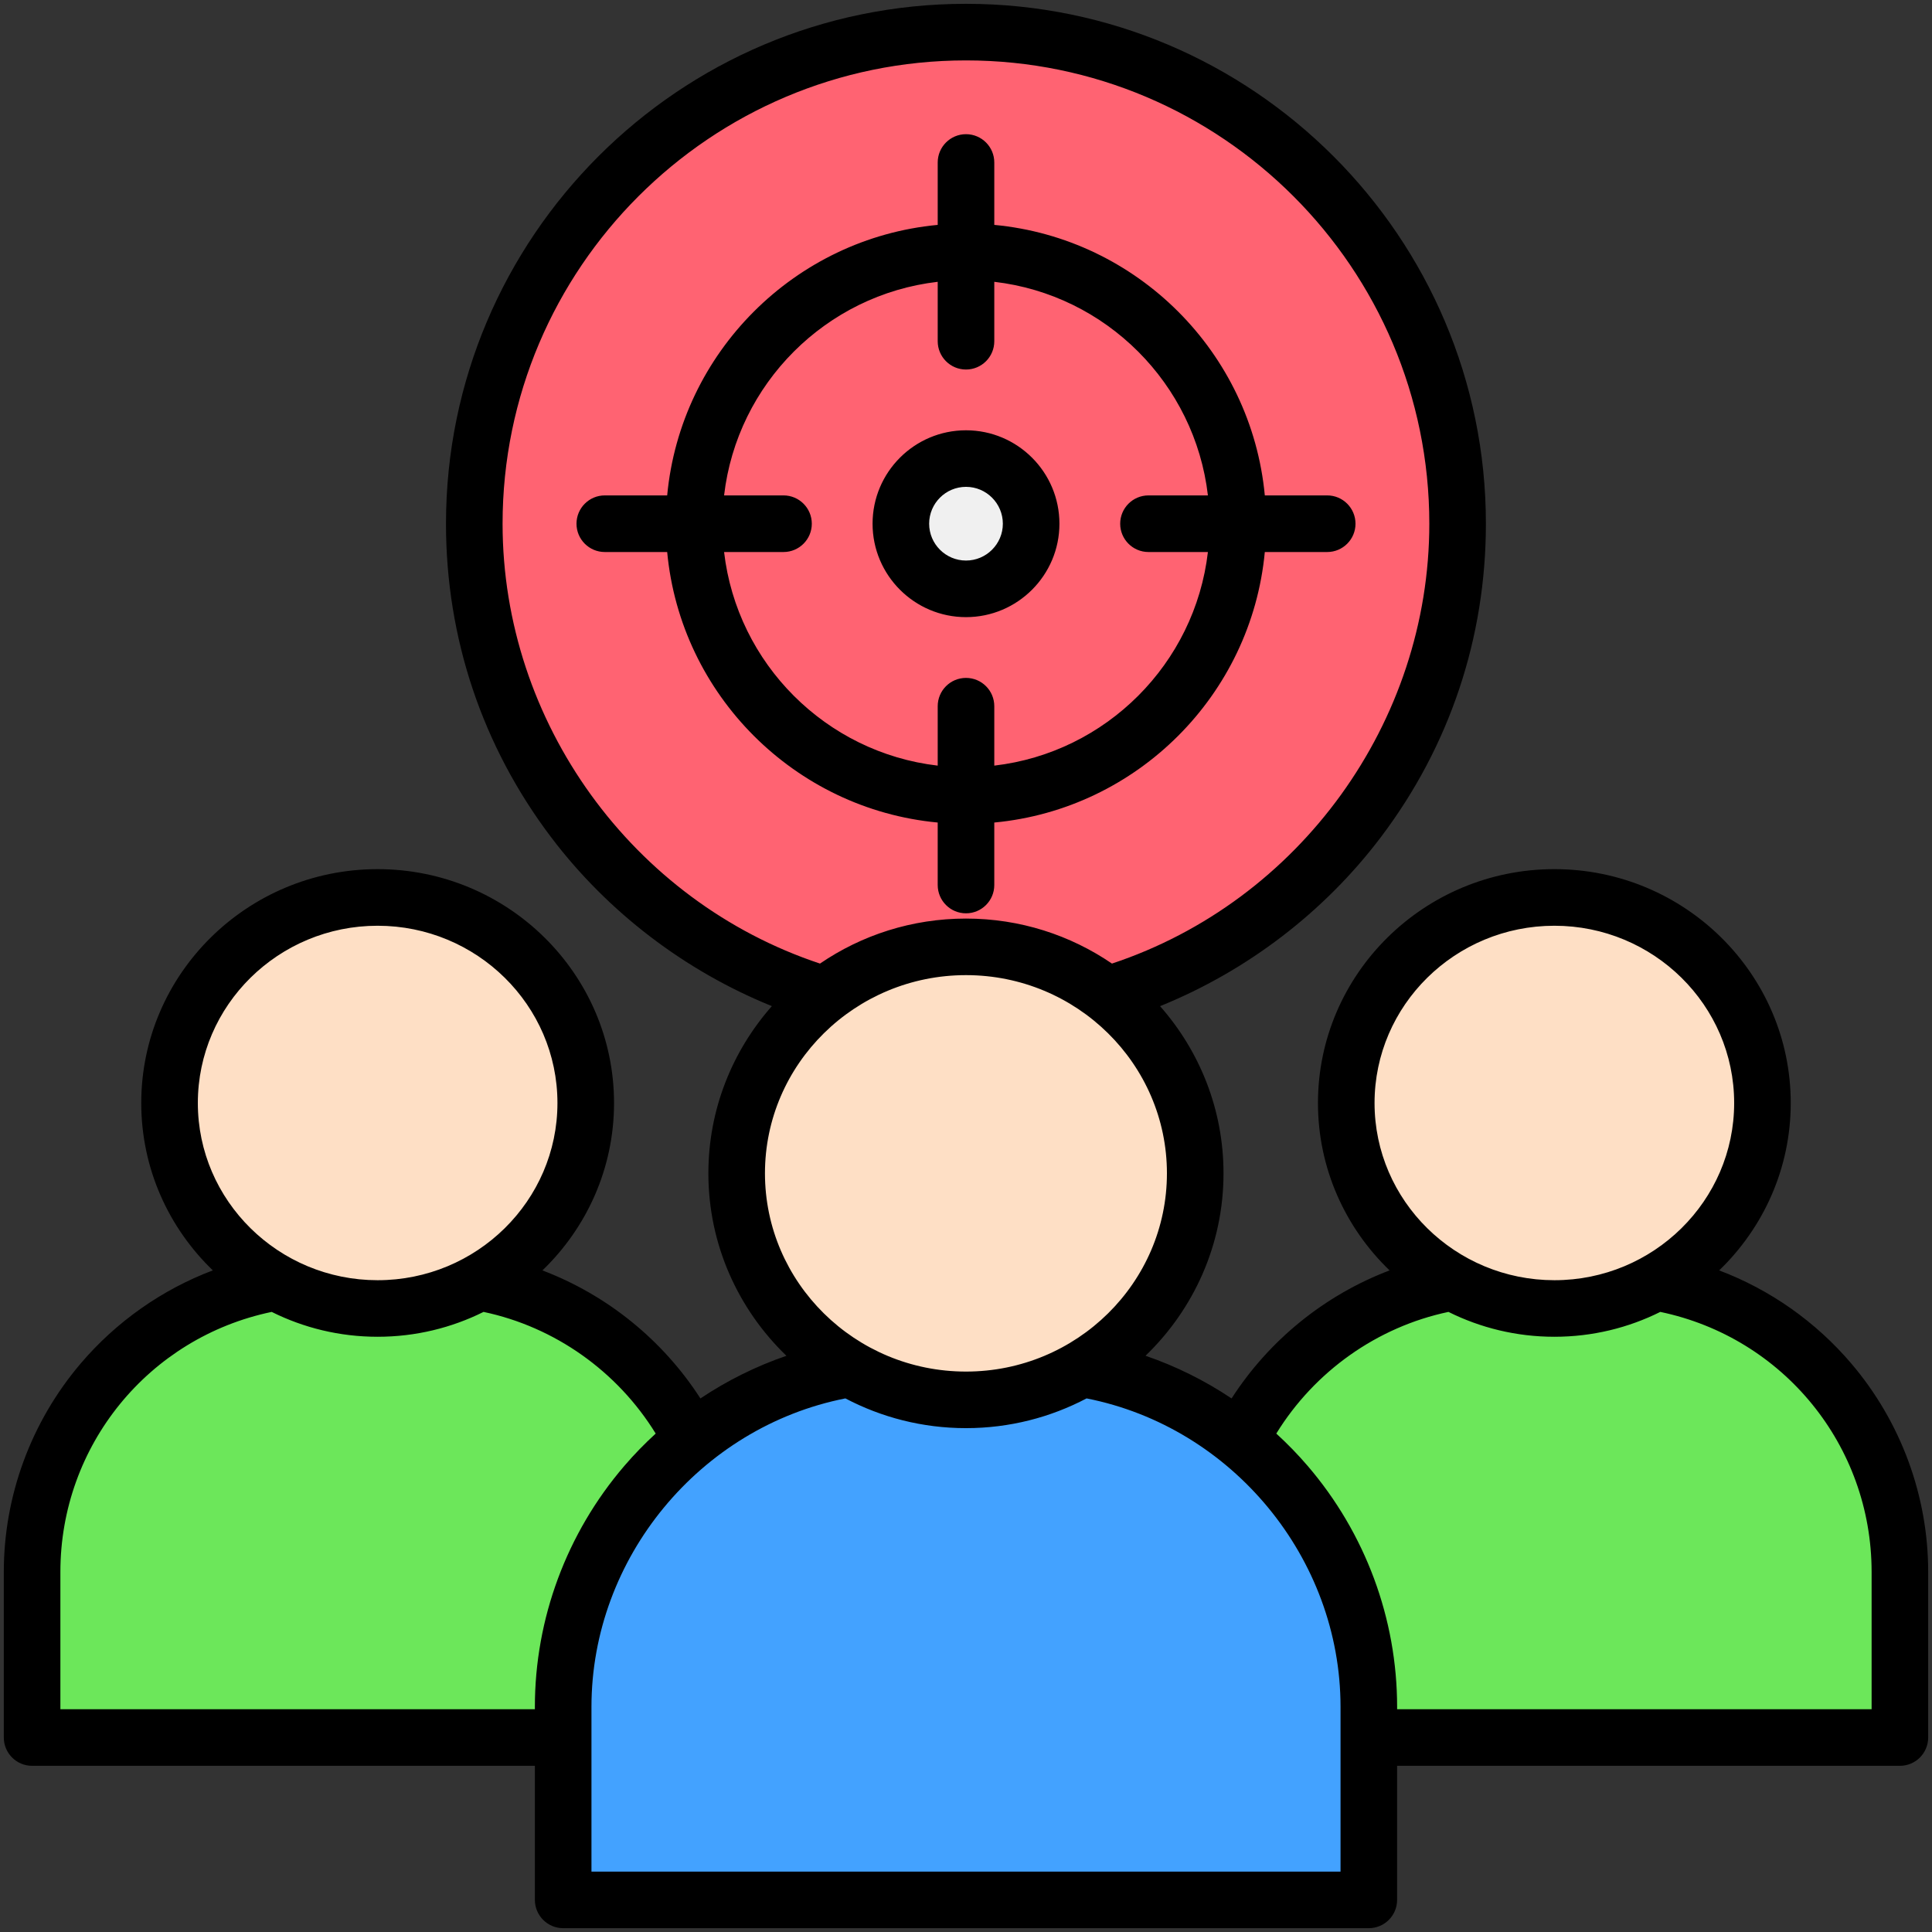
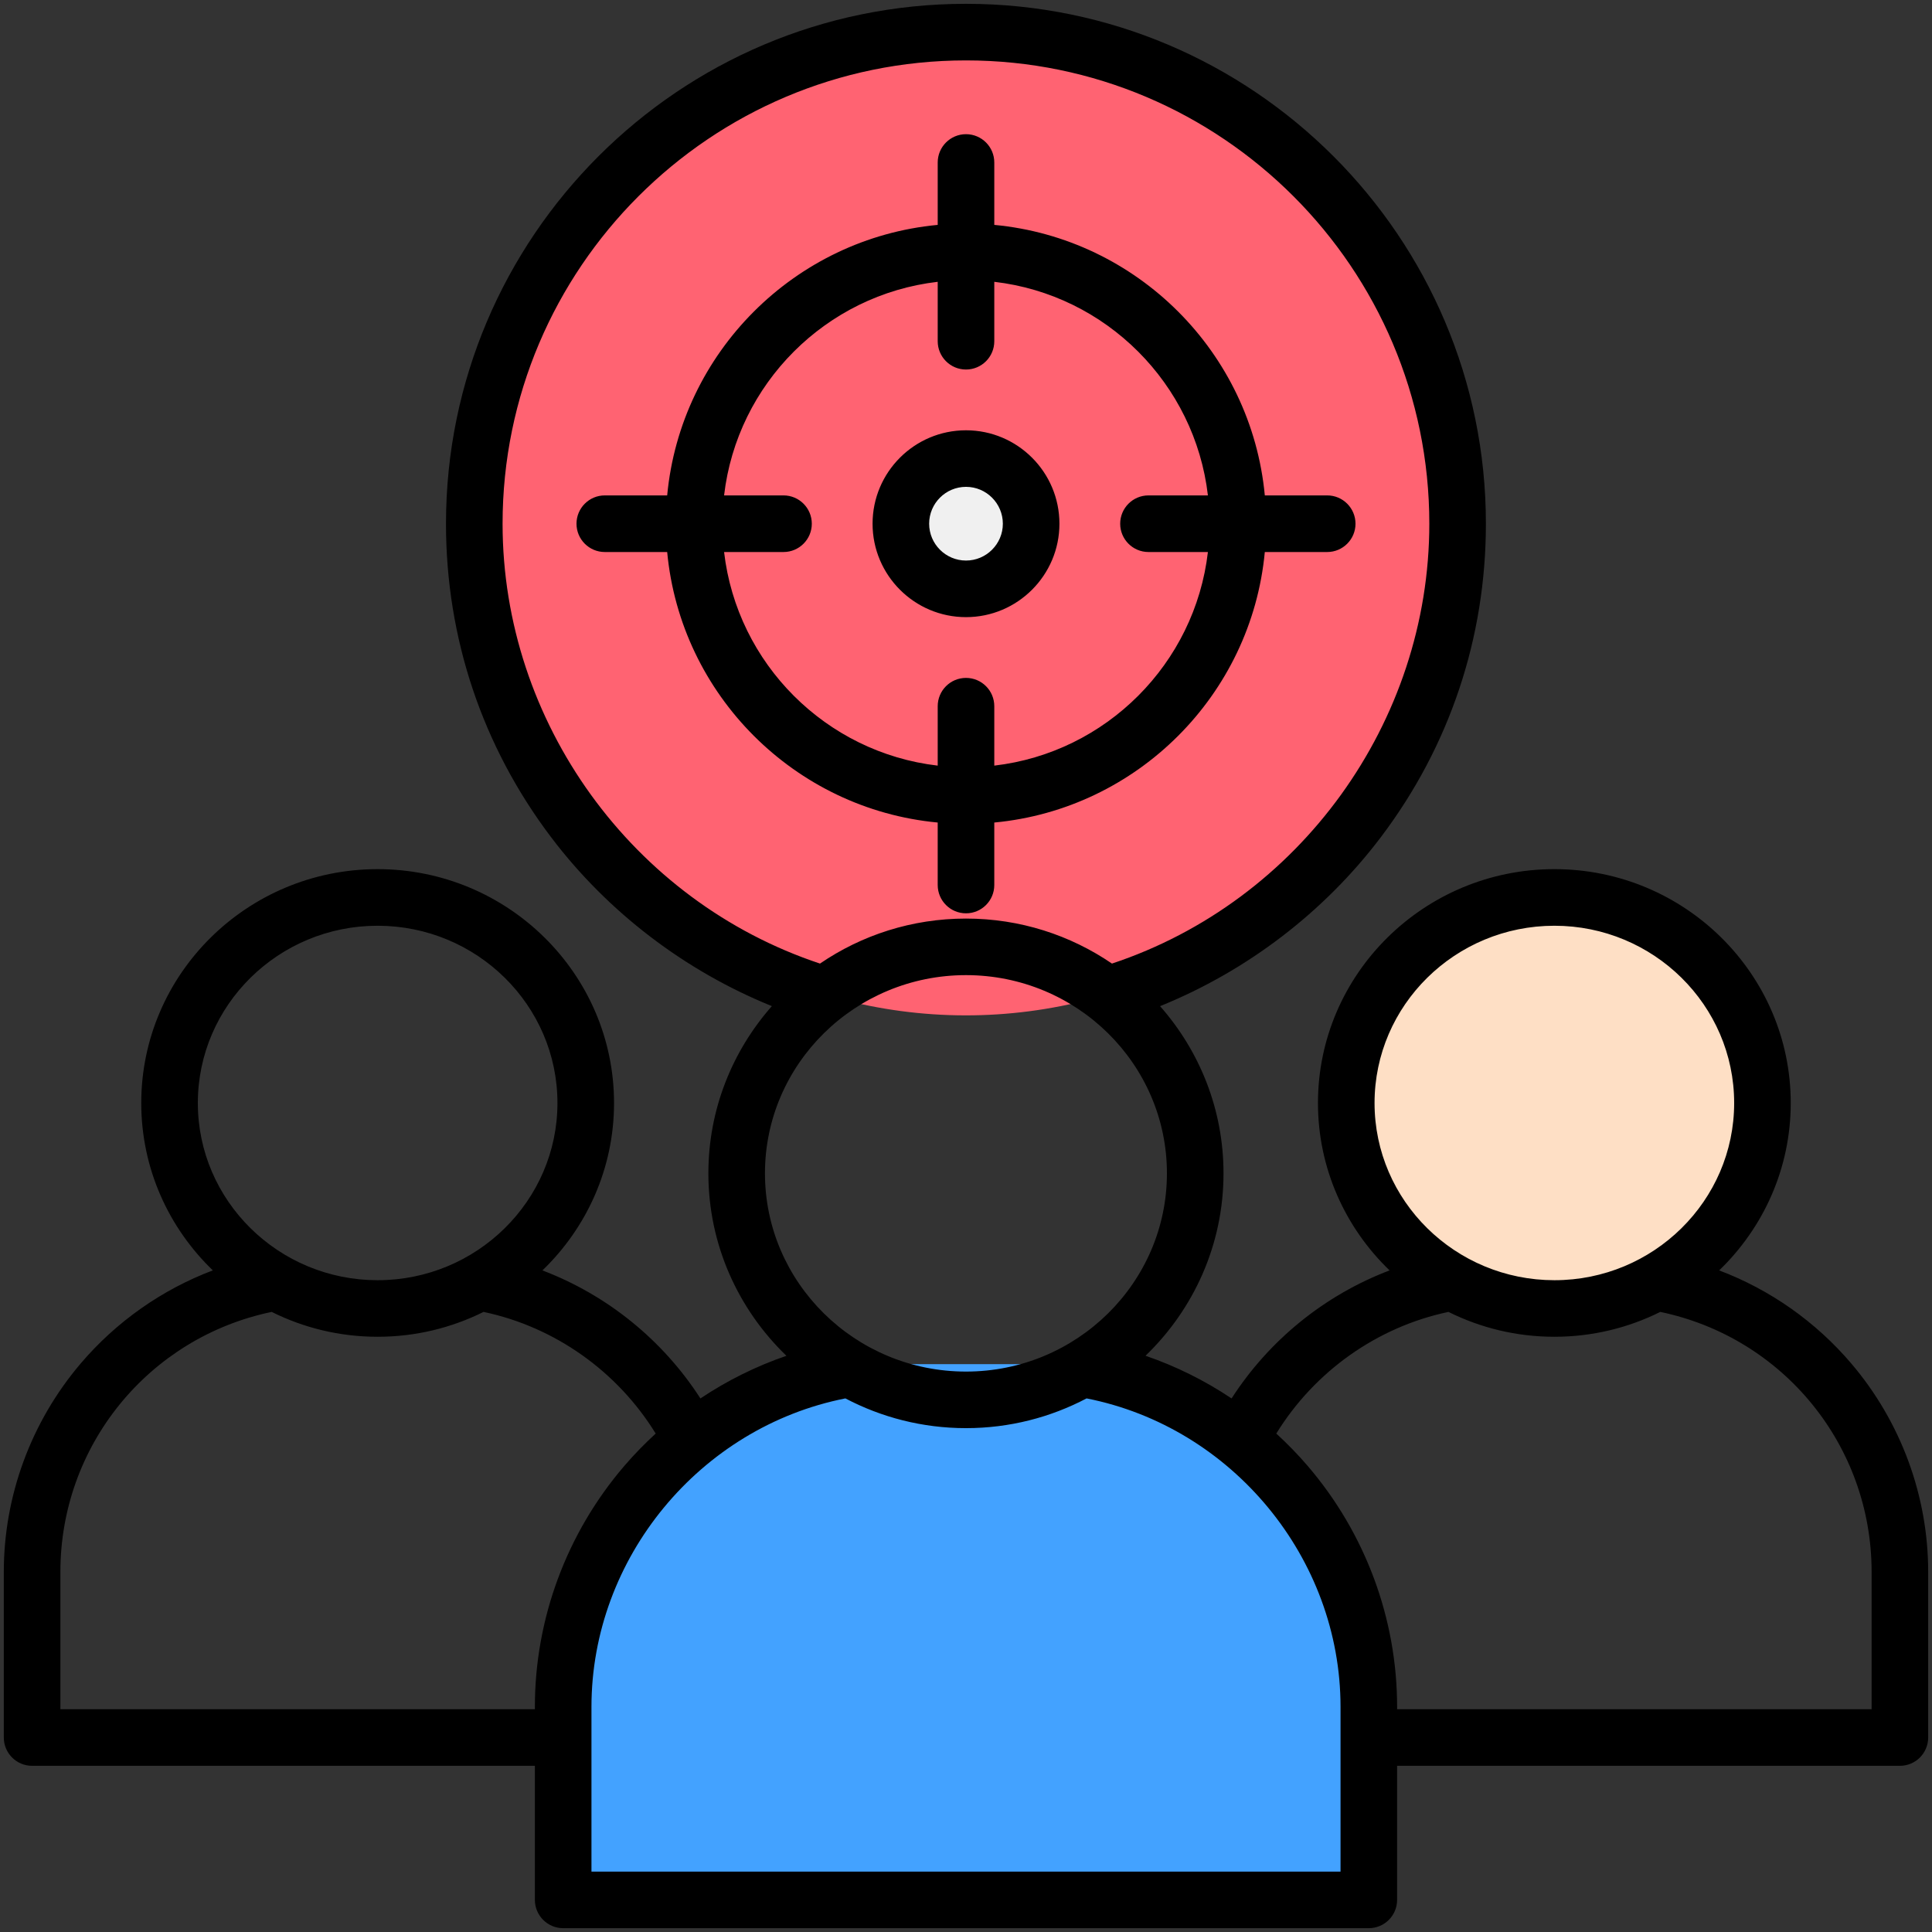
<svg xmlns="http://www.w3.org/2000/svg" id="Layer_1" enable-background="new 0 0 512 512" viewBox="0 0 512 512">
  <rect x="0" y="0" width="512" height="512" fill="#333333" stroke="none" />
  <g clip-rule="evenodd" fill-rule="evenodd">
    <g>
      <g>
        <ellipse cx="256" cy="138.794" fill="#ff6372" rx="130.294" ry="130.294" transform="matrix(.707 -.707 .707 .707 -23.161 221.671)" />
        <path d="m256 158.88c11.093 0 20.086-8.993 20.086-20.086s-8.993-20.086-20.086-20.086-20.086 8.993-20.086 20.086 8.992 20.086 20.086 20.086z" fill="#f0f0f0" />
      </g>
      <g>
-         <path d="m326.264 460.46h171.331c3.252 0 5.905-2.652 5.905-5.905v-37.977c0-42.849-35.058-77.907-77.907-77.907h-27.327c-42.849 0-77.907 35.058-77.907 77.907v37.977c0 3.253 2.652 5.905 5.905 5.905z" fill="#6ce75a" />
        <ellipse cx="411.929" cy="292.302" fill="#fedfc5" rx="55.146" ry="54.469" />
      </g>
      <g>
-         <path d="m14.405 460.46h171.331c3.253 0 5.905-2.652 5.905-5.905v-37.977c0-42.849-35.058-77.907-77.907-77.907h-27.327c-42.849 0-77.907 35.058-77.907 77.907v37.977c0 3.253 2.652 5.905 5.905 5.905z" fill="#6ce75a" />
-         <ellipse cx="100.071" cy="292.302" fill="#fedfc5" rx="55.146" ry="54.469" />
-       </g>
+         </g>
      <g>
        <path d="m155.151 503.5h201.696c3.252 0 5.905-2.653 5.905-5.905v-45.253c0-49.954-40.871-90.825-90.824-90.825h-31.857c-49.953 0-90.825 40.871-90.825 90.825v45.253c.001 3.252 2.653 5.905 5.905 5.905z" fill="#43a2ff" />
-         <ellipse cx="256" cy="310.947" fill="#fedfc5" rx="60.761" ry="60.016" />
      </g>
    </g>
    <path d="m495.997 452.967h-125.747v-.637c0-23.351-8.417-46.032-23.704-63.851-2.605-3.042-5.388-5.891-8.313-8.57 10.148-16.489 26.738-28.261 45.622-32.242 8.453 4.212 17.987 6.589 28.079 6.589 10.085 0 19.614-2.377 28.061-6.589 32.59 6.801 56 35.402 56 68.912v36.388zm-140.742 43.033v-43.669c0-39.453-28.762-74.142-67.299-81.74-9.54 5.018-20.415 7.881-31.956 7.881-11.543 0-22.422-2.863-31.965-7.881-38.531 7.607-67.29 42.287-67.29 81.74v43.669zm-339.251-43.033v-36.387c0-33.52 23.411-62.12 56-68.912 8.447 4.212 17.976 6.589 28.063 6.589 10.092 0 19.627-2.377 28.079-6.589 18.884 3.981 35.474 15.753 45.62 32.242-2.922 2.679-5.708 5.528-8.313 8.57-15.286 17.819-23.704 40.5-23.704 63.851v.637h-125.745zm36.427-160.655c0-25.912 21.369-46.98 47.636-46.98 26.281 0 47.663 21.068 47.663 46.98 0 25.888-21.383 46.957-47.663 46.957-26.266-.001-47.636-21.069-47.636-46.957zm150.292 18.629c0-28.964 23.901-52.522 53.277-52.522 29.362 0 53.249 23.559 53.249 52.522 0 28.968-23.888 52.541-53.249 52.541-29.376.001-53.277-23.572-53.277-52.541zm-69.534-172.149c0 52.65 34.415 100.059 84.118 116.566 11.006-7.518 24.336-11.928 38.693-11.928 14.354 0 27.679 4.41 38.682 11.928 49.692-16.498 84.102-63.907 84.102-116.566 0-67.704-55.081-122.783-122.784-122.783-67.717 0-122.811 55.079-122.811 122.783zm231.082 153.52c0-25.912 21.382-46.98 47.665-46.98 26.266 0 47.636 21.068 47.636 46.98 0 25.888-21.37 46.957-47.636 46.957-26.283-.001-47.665-21.069-47.665-46.957zm126.349 69.039c-9.475-11.131-21.579-19.602-35.021-24.681 11.688-11.272 18.966-26.983 18.966-44.358 0-34.171-28.095-61.983-62.63-61.983-34.552 0-62.66 27.812-62.66 61.983 0 17.375 7.284 33.1 18.98 44.358-17.101 6.49-31.88 18.408-41.873 33.93-7.088-4.74-14.754-8.551-22.808-11.31 12.738-12.272 20.671-29.412 20.671-48.348 0-16.951-6.356-32.439-16.815-44.301 23.011-9.31 43.491-24.903 58.541-44.82 18.193-24.059 27.809-52.782 27.809-83.028 0-75.972-61.808-137.781-137.779-137.781-75.986 0-137.807 61.809-137.807 137.781 0 30.247 9.621 58.956 27.824 83.038 15.052 19.899 35.532 35.491 58.537 44.801-10.465 11.871-16.826 27.36-16.826 44.311 0 18.937 7.939 36.076 20.684 48.358-8.05 2.759-15.71 6.561-22.792 11.301-9.995-15.522-24.774-27.44-41.873-33.93 11.695-11.258 18.98-26.983 18.98-44.358 0-34.171-28.11-61.983-62.66-61.983-34.535 0-62.633 27.812-62.633 61.983 0 17.375 7.279 33.086 18.967 44.349-13.449 5.089-25.559 13.56-35.031 24.691-13.13 15.434-20.362 35.045-20.362 55.226v43.881c0 4.136 3.357 7.499 7.498 7.499h133.243v35.529c0 4.141 3.357 7.499 7.498 7.499h213.505c4.139 0 7.496-3.358 7.496-7.499v-35.529h133.246c4.141 0 7.495-3.363 7.495-7.499v-43.881c.001-20.172-7.235-39.792-20.37-55.229zm-234.619-232.331c5.385 0 9.766 4.382 9.766 9.772 0 5.377-4.381 9.758-9.766 9.758-5.383 0-9.764-4.382-9.764-9.758-.001-5.391 4.38-9.772 9.764-9.772zm0 34.529c-13.654 0-24.76-11.107-24.76-24.757 0-13.663 11.106-24.761 24.76-24.761s24.761 11.098 24.761 24.761c0 13.649-11.108 24.757-24.761 24.757zm-7.497-88.867v15.748c0 4.141 3.357 7.499 7.497 7.499 4.141 0 7.498-3.358 7.498-7.499v-15.748c29.614 3.438 53.169 26.997 56.612 56.606h-15.752c-4.139 0-7.496 3.363-7.496 7.504 0 4.136 3.357 7.499 7.496 7.499h15.752c-3.444 29.61-26.998 53.159-56.612 56.607v-15.748c0-4.141-3.357-7.499-7.498-7.499-4.14 0-7.497 3.358-7.497 7.499v15.748c-29.616-3.448-53.17-26.997-56.612-56.607h15.75c4.14 0 7.497-3.363 7.497-7.499 0-4.141-3.357-7.504-7.497-7.504h-15.75c3.442-29.609 26.996-53.168 56.612-56.606zm0 143.299c-37.891-3.561-68.132-33.803-71.693-71.69h-16.537c-4.139 0-7.496-3.363-7.496-7.499 0-4.141 3.357-7.504 7.496-7.504h16.537c3.561-37.887 33.802-68.129 71.693-71.69v-16.54c0-4.136 3.357-7.499 7.497-7.499 4.141 0 7.498 3.363 7.498 7.499v16.54c37.892 3.561 68.132 33.803 71.692 71.69h16.537c4.139 0 7.496 3.363 7.496 7.504 0 4.136-3.357 7.499-7.496 7.499h-16.538c-3.559 37.887-33.8 68.129-71.692 71.69v16.559c0 4.141-3.357 7.499-7.498 7.499-4.14 0-7.497-3.358-7.497-7.499v-16.559z" />
  </g>
</svg>